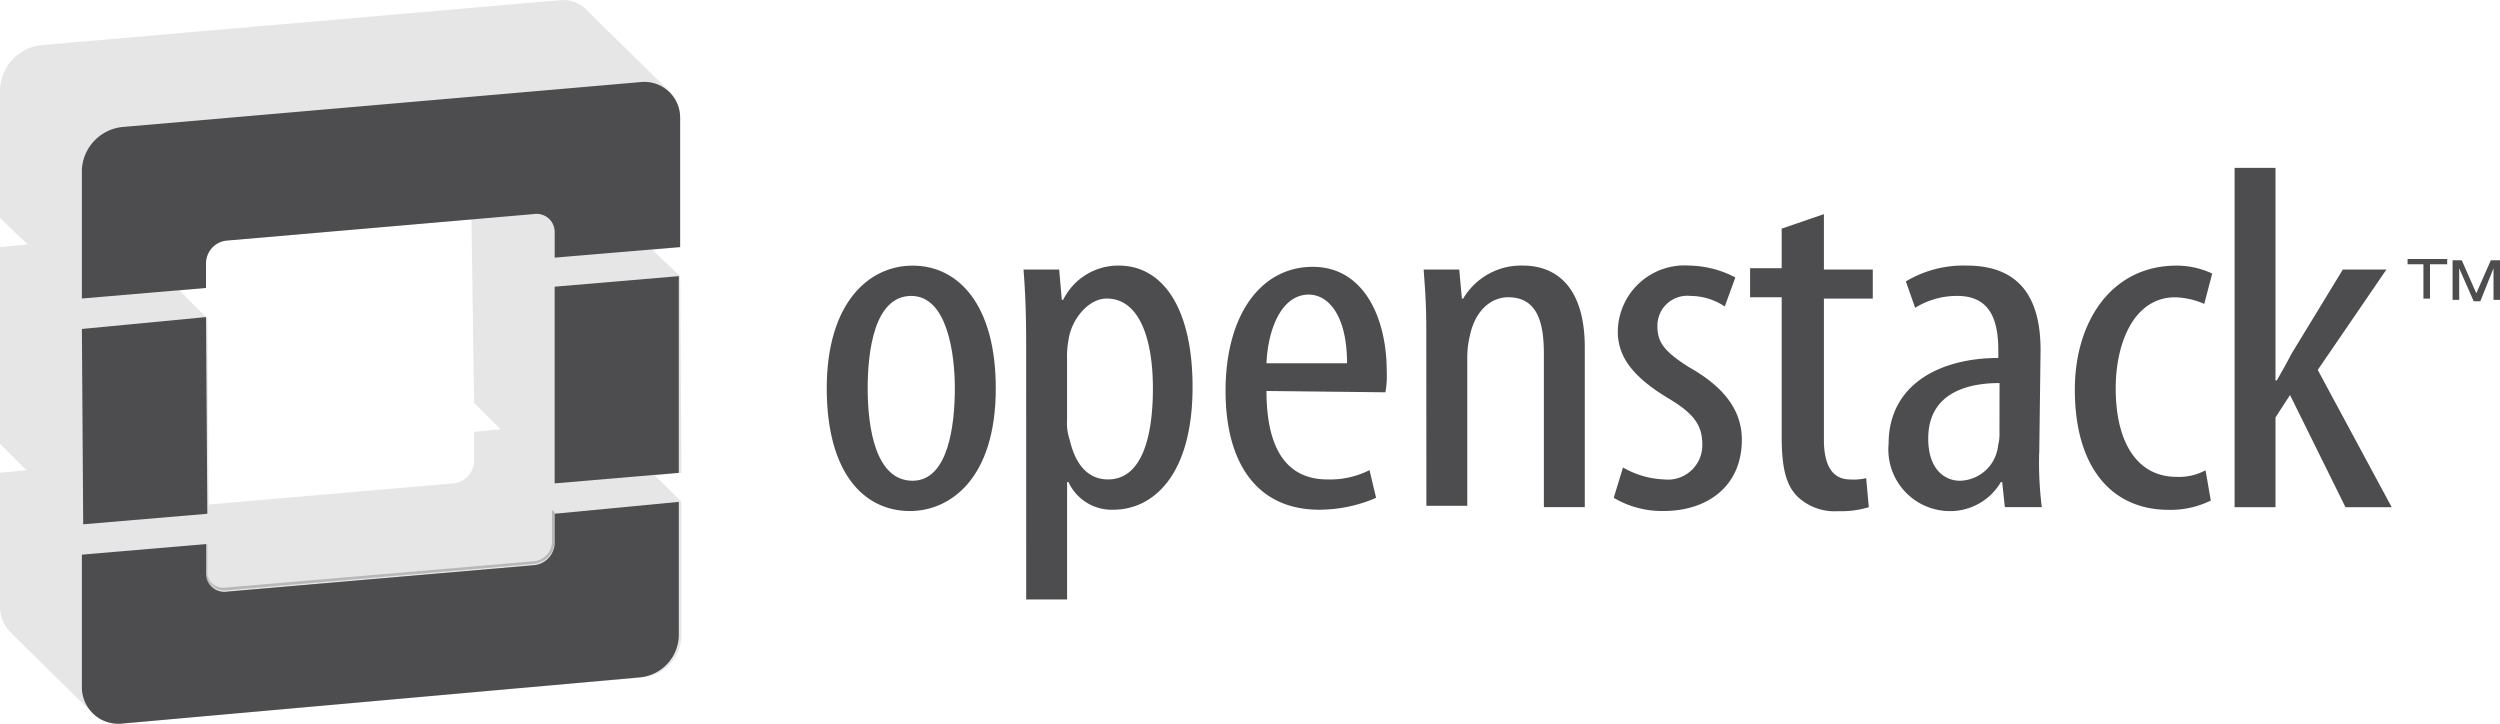
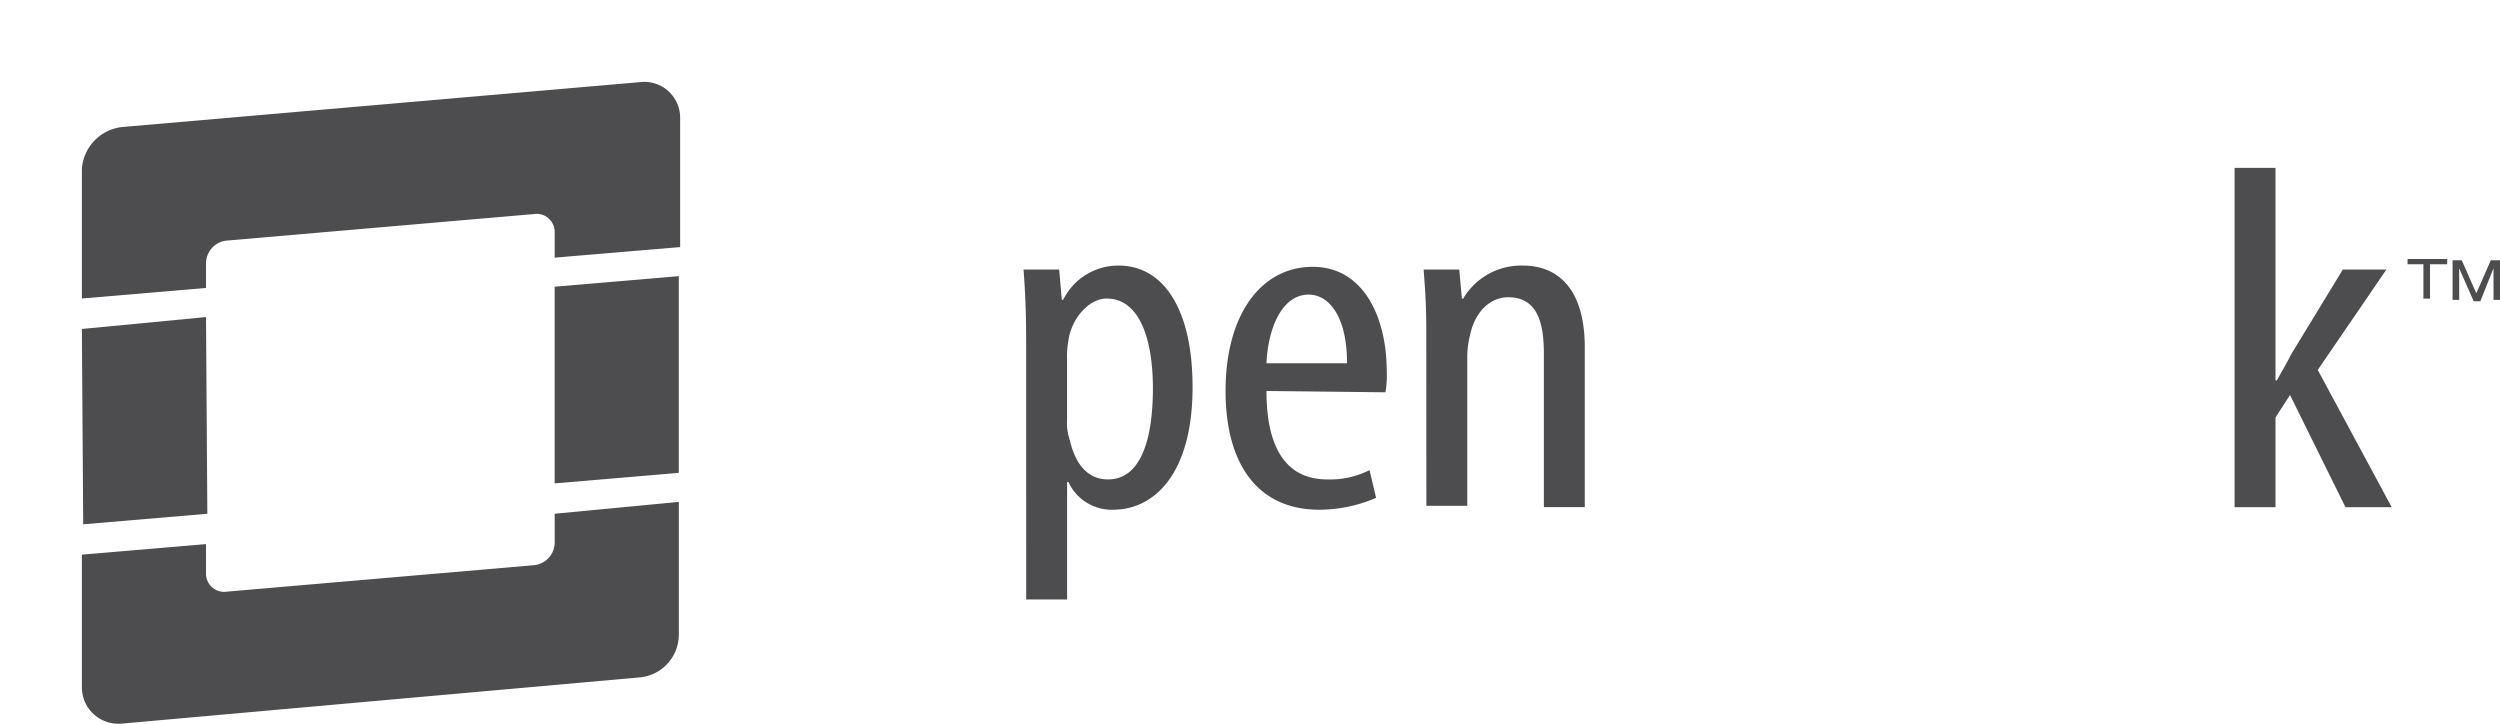
<svg xmlns="http://www.w3.org/2000/svg" id="openstack" width="134.465" height="38.934" viewBox="0 0 134.465 38.934">
  <g id="Group_12_" transform="translate(0 0)">
-     <path id="Shape_63_" d="M25.359,12.682,12.218,13.818a1.232,1.232,0,0,0-1.137,1.207v1.349l-1.421.142,1.492,1.491.071,10.011,13.141-1.136A1.232,1.232,0,0,0,25.5,25.675V24.113l1.421-.142L25.5,22.551l-.142-9.869ZM2.2,3.31,30.047.9a1.808,1.808,0,0,1,1.563.568l.852.852L36.014,5.8a1.982,1.982,0,0,1,.568,1.42v6.958l-1.492.142,1.492,1.42.071,10.579-1.421.142,1.421,1.42v7.171a2.311,2.311,0,0,1-2.131,2.272L6.535,39.8a1.808,1.808,0,0,1-1.563-.568L.568,34.9A1.982,1.982,0,0,1,0,33.485V26.314l1.421-.142L0,24.752V14.173l1.492-.142L0,12.611V5.653A2.5,2.5,0,0,1,2.2,3.31Z" transform="translate(0 -0.883)" fill="#4d4d4f" opacity="0.14" />
    <path id="Shape_64_" d="M37.688,35.09v7.171a2.311,2.311,0,0,1-2.131,2.272L7.712,47.018A1.963,1.963,0,0,1,5.581,45.1V37.93l6.677-.568v1.562a.975.975,0,0,0,1.137.994l16.48-1.42a1.232,1.232,0,0,0,1.137-1.207V35.729l6.677-.639Z" transform="translate(-1.177 -8.097)" fill="#4d4d4f" />
    <path id="Shape_65_" d="M37.807,30.851V20.272l6.677-.568V30.283Z" transform="translate(-7.974 -4.852)" fill="#4d4d4f" />
    <path id="Shape_66_" d="M5.652,33.64,5.581,23.133l6.677-.639.071,10.579Z" transform="translate(-1.177 -5.44)" fill="#4d4d4f" />
    <path id="Shape_67_" d="M7.783,8.891,35.628,6.477a1.925,1.925,0,0,1,2.131,1.917v6.958l-6.748.568V14.571a.975.975,0,0,0-1.137-.994L13.395,15A1.232,1.232,0,0,0,12.258,16.2v1.349l-6.677.568V11.163a2.435,2.435,0,0,1,2.2-2.272Z" transform="translate(-1.177 -2.062)" fill="#4d4d4f" />
-     <path id="Shape_68_" d="M32.814,35.772v1.562a1.232,1.232,0,0,1-1.137,1.207L15.2,39.961a.918.918,0,0,1-1.065-.852.855.855,0,0,0,.923.71L31.678,38.4a1.079,1.079,0,0,0,.994-1.065v-1.7l.142.142Z" transform="translate(-2.981 -8.211)" fill="#4d4d4f" opacity="0.3" />
-     <path id="Shape_69_" d="M13.953,39.024V37.533h.142v1.562a.975.975,0,0,0,1.137.994l16.48-1.42a1.232,1.232,0,0,0,1.137-1.207V35.9h.142v1.562a1.379,1.379,0,0,1-1.208,1.349L15.3,40.231a1.28,1.28,0,0,1-1.35-1.207Z" transform="translate(-2.943 -8.268)" fill="#4d4d4f" opacity="0.3" />
    <path id="Shape_70_" d="M69.906,23.173c0-1.917-.071-3.053-.142-3.976h1.918l.142,1.633h.071a3.306,3.306,0,0,1,2.983-1.846c2.415,0,3.978,2.343,3.978,6.532,0,4.757-2.131,6.6-4.262,6.6a2.564,2.564,0,0,1-2.415-1.491h-.071v6.319h-2.2Zm2.2,4.118a2.759,2.759,0,0,0,.142,1.065c.426,1.846,1.421,2.13,2.06,2.13,1.847,0,2.415-2.343,2.415-4.9,0-2.627-.71-4.828-2.486-4.828-.994,0-1.918,1.136-2.06,2.272a4.686,4.686,0,0,0-.071.994v3.266Zm10.726-1.562c0,3.9,1.7,4.757,3.268,4.757a4.69,4.69,0,0,0,2.273-.5l.355,1.491a7.77,7.77,0,0,1-3.054.639c-3.339,0-5.043-2.485-5.043-6.39,0-4.118,1.918-6.674,4.688-6.674S89.3,21.825,89.3,24.664a5.05,5.05,0,0,1-.071,1.136l-6.393-.071Zm4.333-1.491c0-2.556-.994-3.692-2.06-3.692-1.492,0-2.2,1.917-2.273,3.692Zm4.262-1.775c0-1.491-.071-2.272-.142-3.266H93.2l.142,1.562h.071a3.617,3.617,0,0,1,3.2-1.775c1.918,0,3.339,1.278,3.339,4.4v8.591h-2.2V23.741c0-1.562-.284-3.053-1.918-3.053-.923,0-1.776.71-2.06,2.059a4.938,4.938,0,0,0-.142,1.136v8.023h-2.2Z" transform="translate(-14.713 -4.7)" fill="#4d4d4f" />
-     <path id="Shape_71_" d="M110.5,29.107a4.75,4.75,0,0,0,2.2.639,1.852,1.852,0,0,0,2.06-1.846c0-.994-.355-1.633-1.776-2.485-1.776-1.065-2.77-2.13-2.77-3.621a3.59,3.59,0,0,1,3.836-3.55,5.5,5.5,0,0,1,2.486.639l-.568,1.562a3.337,3.337,0,0,0-1.847-.568,1.606,1.606,0,0,0-1.776,1.633c0,.852.355,1.349,1.7,2.2,1.634.923,2.841,2.13,2.841,3.9,0,2.556-1.918,3.834-4.191,3.834a5.055,5.055,0,0,1-2.7-.71l.5-1.633Zm10.8-13.632v2.982h2.628v1.562H121.3v7.6c0,1.633.639,2.13,1.421,2.13a2.929,2.929,0,0,0,.852-.071l.142,1.562a5.058,5.058,0,0,1-1.634.213,2.9,2.9,0,0,1-2.2-.781c-.568-.568-.852-1.42-.852-3.195V19.948h-1.7V18.387h1.7v-2.13l2.273-.781Zm11.578,12.851a19.031,19.031,0,0,0,.142,2.911h-1.989l-.142-1.349h-.071a3.159,3.159,0,0,1-2.77,1.562,3.313,3.313,0,0,1-3.268-3.621c0-3.195,2.77-4.615,5.9-4.615v-.426c0-1.7-.5-2.911-2.2-2.911a4.227,4.227,0,0,0-2.273.639l-.5-1.42a6.029,6.029,0,0,1,3.268-.852c2.77,0,3.978,1.633,3.978,4.544l-.071,5.538Zm-2.131-3.763c-1.137,0-3.836.213-3.836,2.982,0,1.7.923,2.272,1.7,2.272a2.113,2.113,0,0,0,2.06-1.917,2.414,2.414,0,0,0,.071-.71Zm11.365,6.319a4.9,4.9,0,0,1-2.273.5c-3.054,0-5.043-2.272-5.043-6.461,0-3.692,1.989-6.674,5.47-6.674a4.511,4.511,0,0,1,1.918.426l-.426,1.633a4.158,4.158,0,0,0-1.563-.355c-2.2,0-3.2,2.414-3.2,4.9,0,2.982,1.208,4.757,3.268,4.757a2.98,2.98,0,0,0,1.563-.355l.284,1.633Z" transform="translate(-23.199 -3.96)" fill="#4d4d4f" />
-     <path id="Shape_72_" d="M65.443,25.587c0,4.9-2.486,6.6-4.617,6.6-2.486,0-4.475-2.059-4.475-6.6,0-4.615,2.273-6.6,4.617-6.6,2.486,0,4.475,2.13,4.475,6.6Zm-6.89,0c0,2.13.426,4.97,2.415,4.97,1.918,0,2.273-2.982,2.273-4.97,0-1.917-.426-4.97-2.344-4.97-1.989,0-2.344,2.982-2.344,4.97Z" transform="translate(-11.884 -4.7)" fill="#4d4d4f" />
    <path id="Shape_73_" d="M154.583,23.757h0c.284-.5.568-.994.781-1.42l2.77-4.544h2.344l-3.694,5.4,3.978,7.384h-2.486l-2.983-6.035-.781,1.207v4.828h-2.2V12.326h2.2V23.757Zm8.24-6.248v1.846h-.355V17.509h-.852v-.284h2.131v.284Zm1.208-.213h.5l.781,1.775.781-1.775h.5v2.13h-.355v-1.7l-.71,1.775h-.355l-.781-1.775v1.7h-.355V17.3Z" transform="translate(-32.122 -3.296)" fill="#4d4d4f" />
  </g>
</svg>